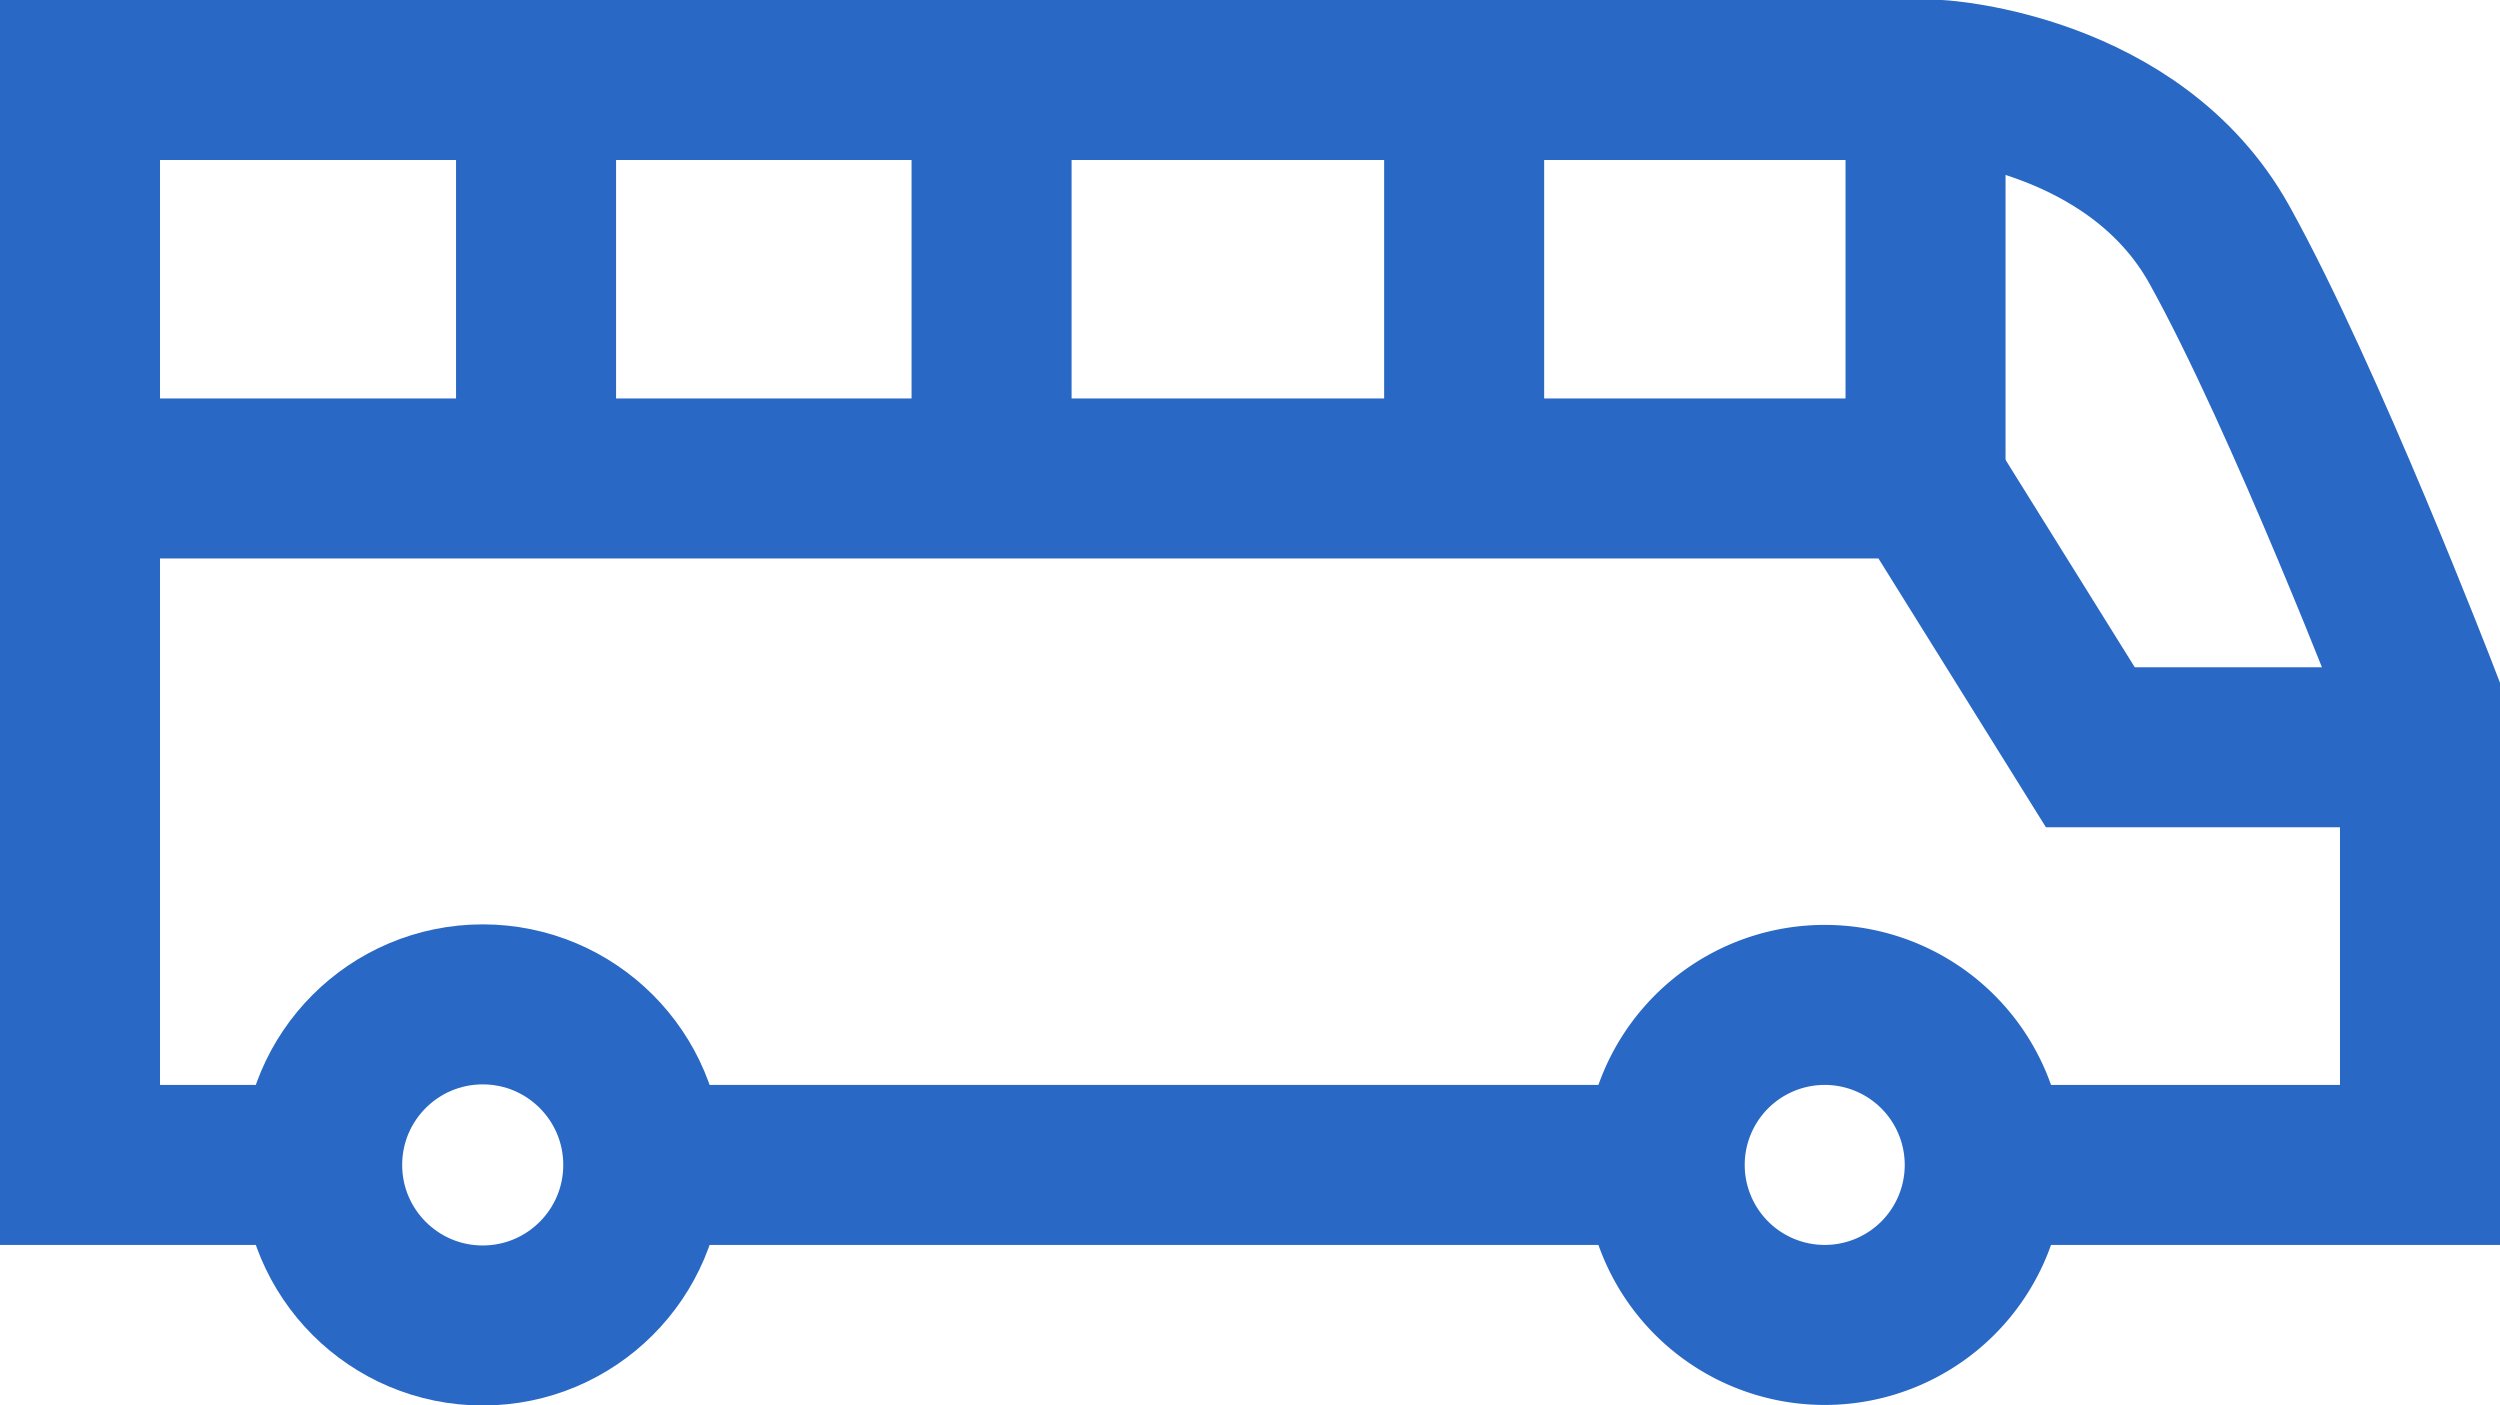
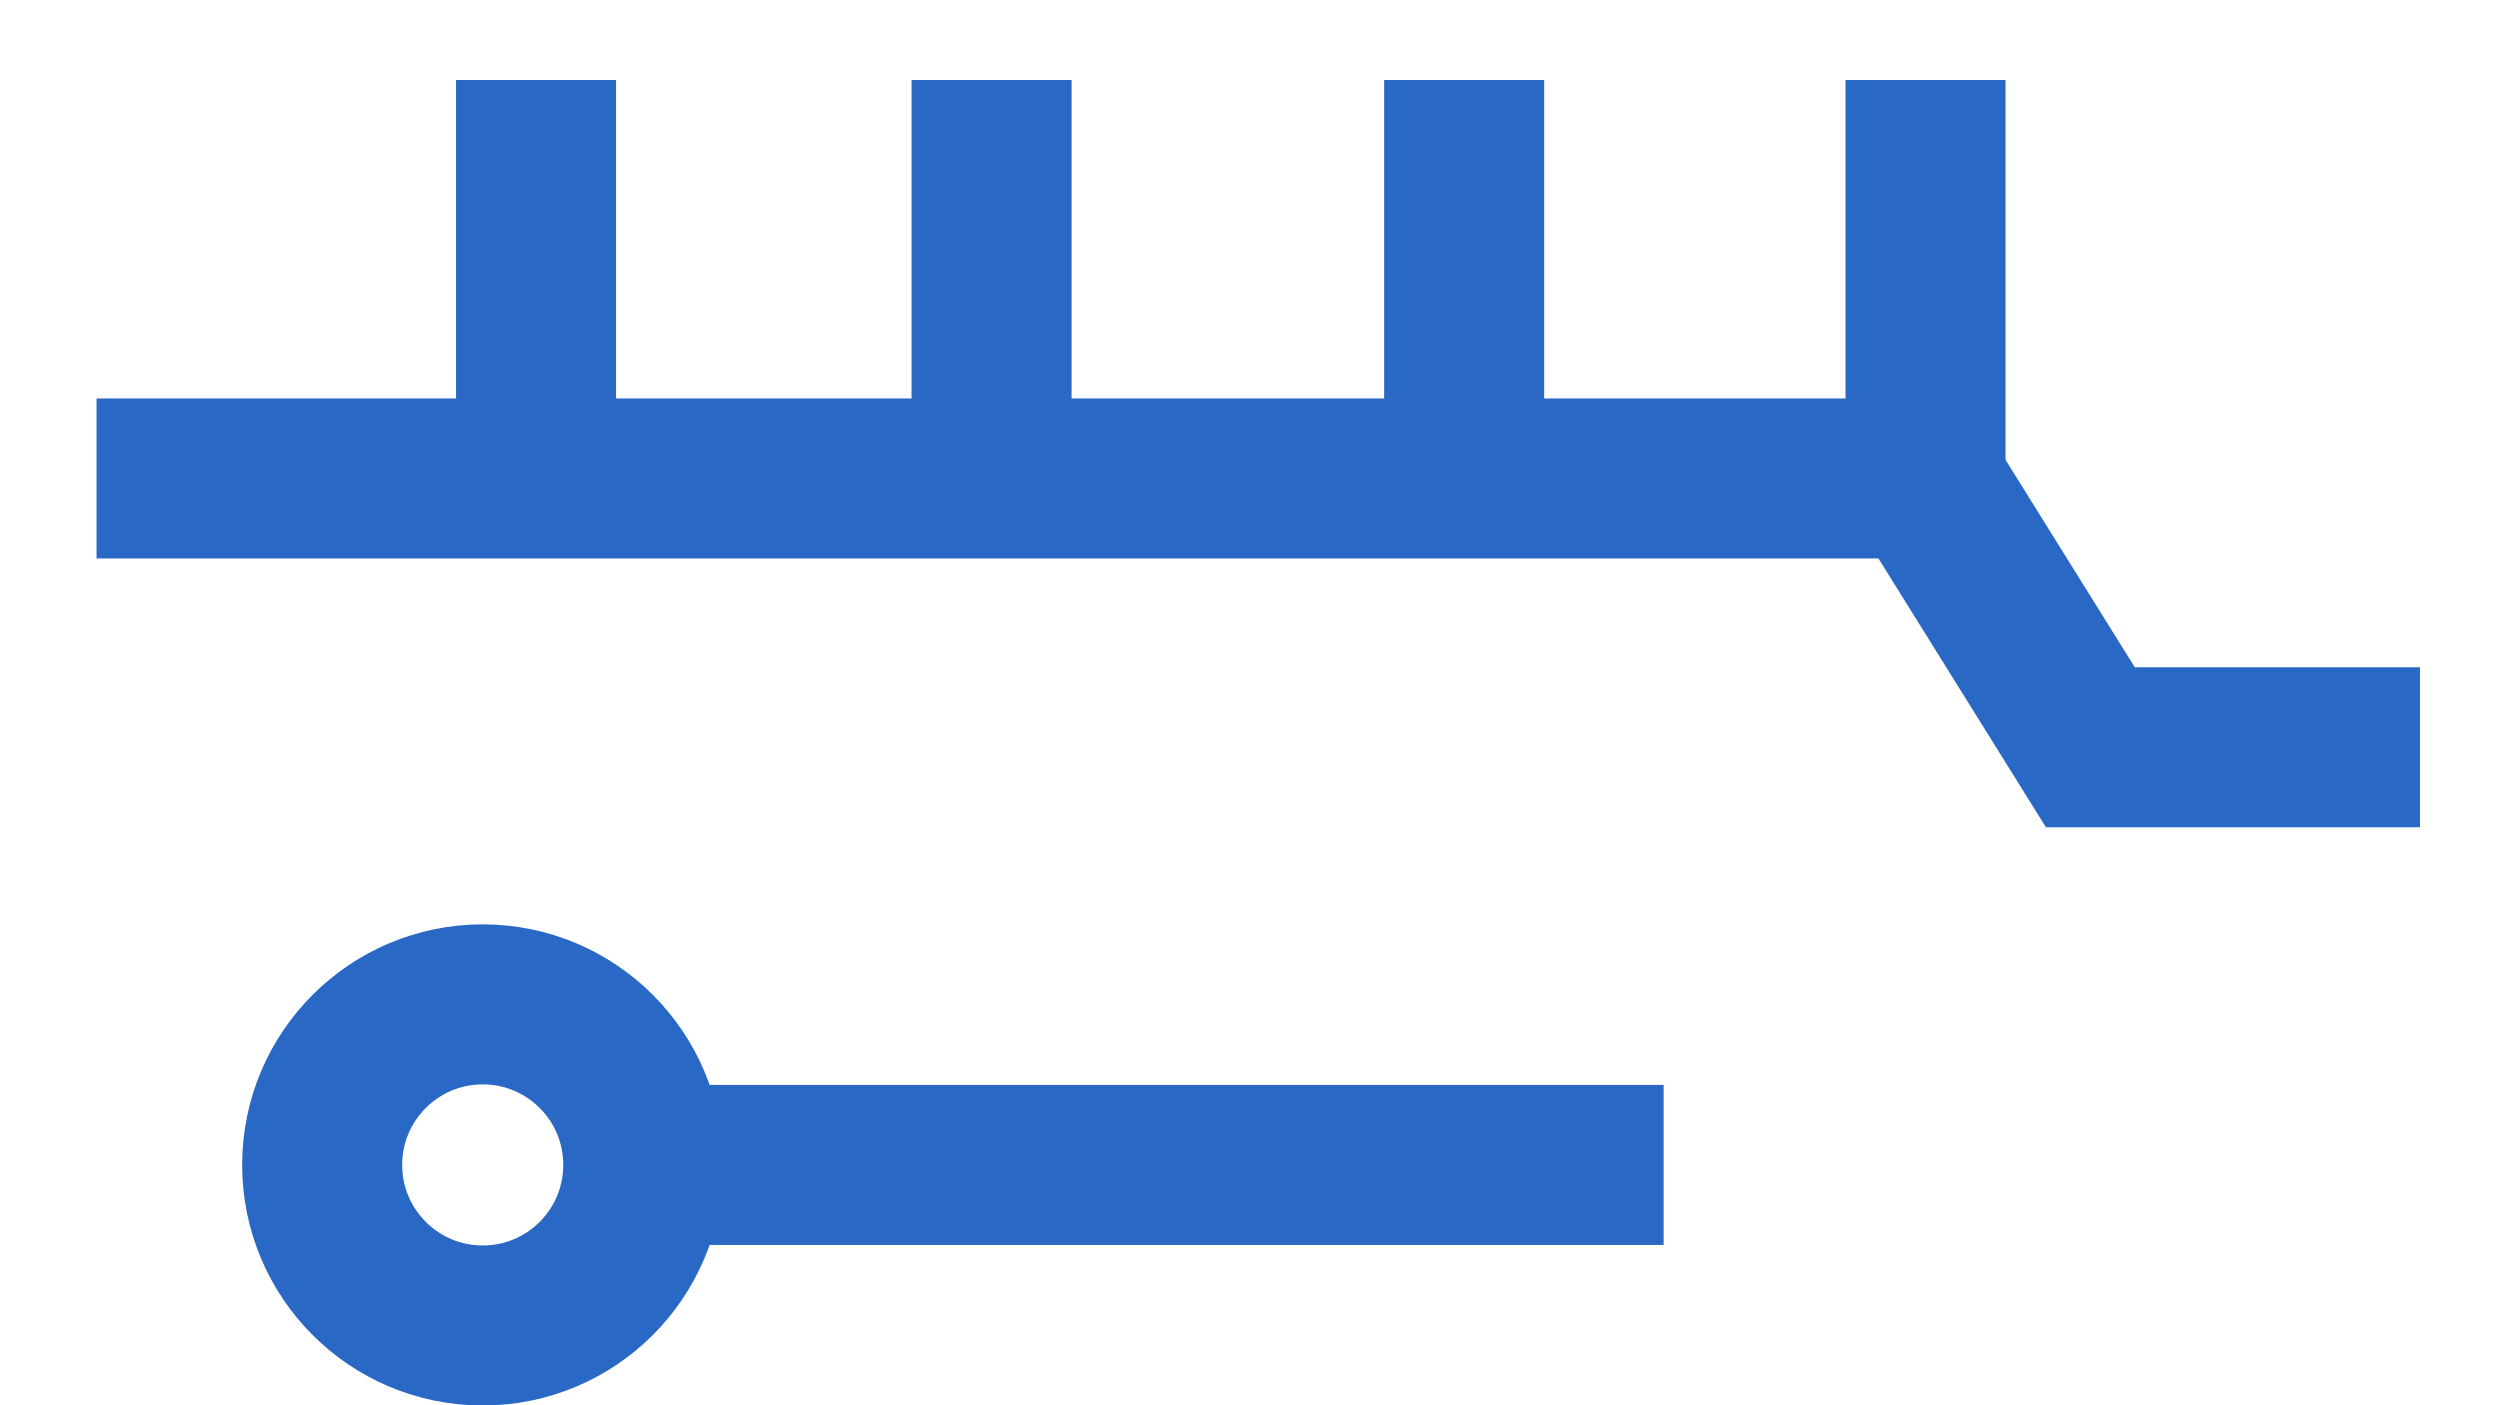
<svg xmlns="http://www.w3.org/2000/svg" id="Слой_1" data-name="Слой 1" viewBox="0 0 46.87 26.35">
  <defs>
    <style>.cls-1{fill:none;stroke:#2968c4;stroke-miterlimit:10;stroke-width:3px;}</style>
  </defs>
  <line class="cls-1" x1="31.19" y1="21.84" x2="12.06" y2="21.84" />
-   <path class="cls-1" d="M6,21.84H1.5V1.5H36.36s3.65.21,5.25,3.09,3.76,8.49,3.76,8.49v8.76H37.21" />
  <polyline class="cls-1" points="1.81 8.97 36.05 8.97 39.19 14.01 45.37 14.01" />
  <line class="cls-1" x1="10.05" y1="1.5" x2="10.05" y2="8.97" />
  <line class="cls-1" x1="18.59" y1="1.5" x2="18.59" y2="8.97" />
  <line class="cls-1" x1="27.45" y1="1.5" x2="27.45" y2="8.97" />
  <line class="cls-1" x1="36.1" y1="1.5" x2="36.1" y2="8.97" />
  <circle class="cls-1" cx="9.05" cy="21.84" r="3.01" />
-   <path class="cls-1" d="M37.21,21.84a3,3,0,1,1-3-3,3,3,0,0,1,3,3" />
</svg>